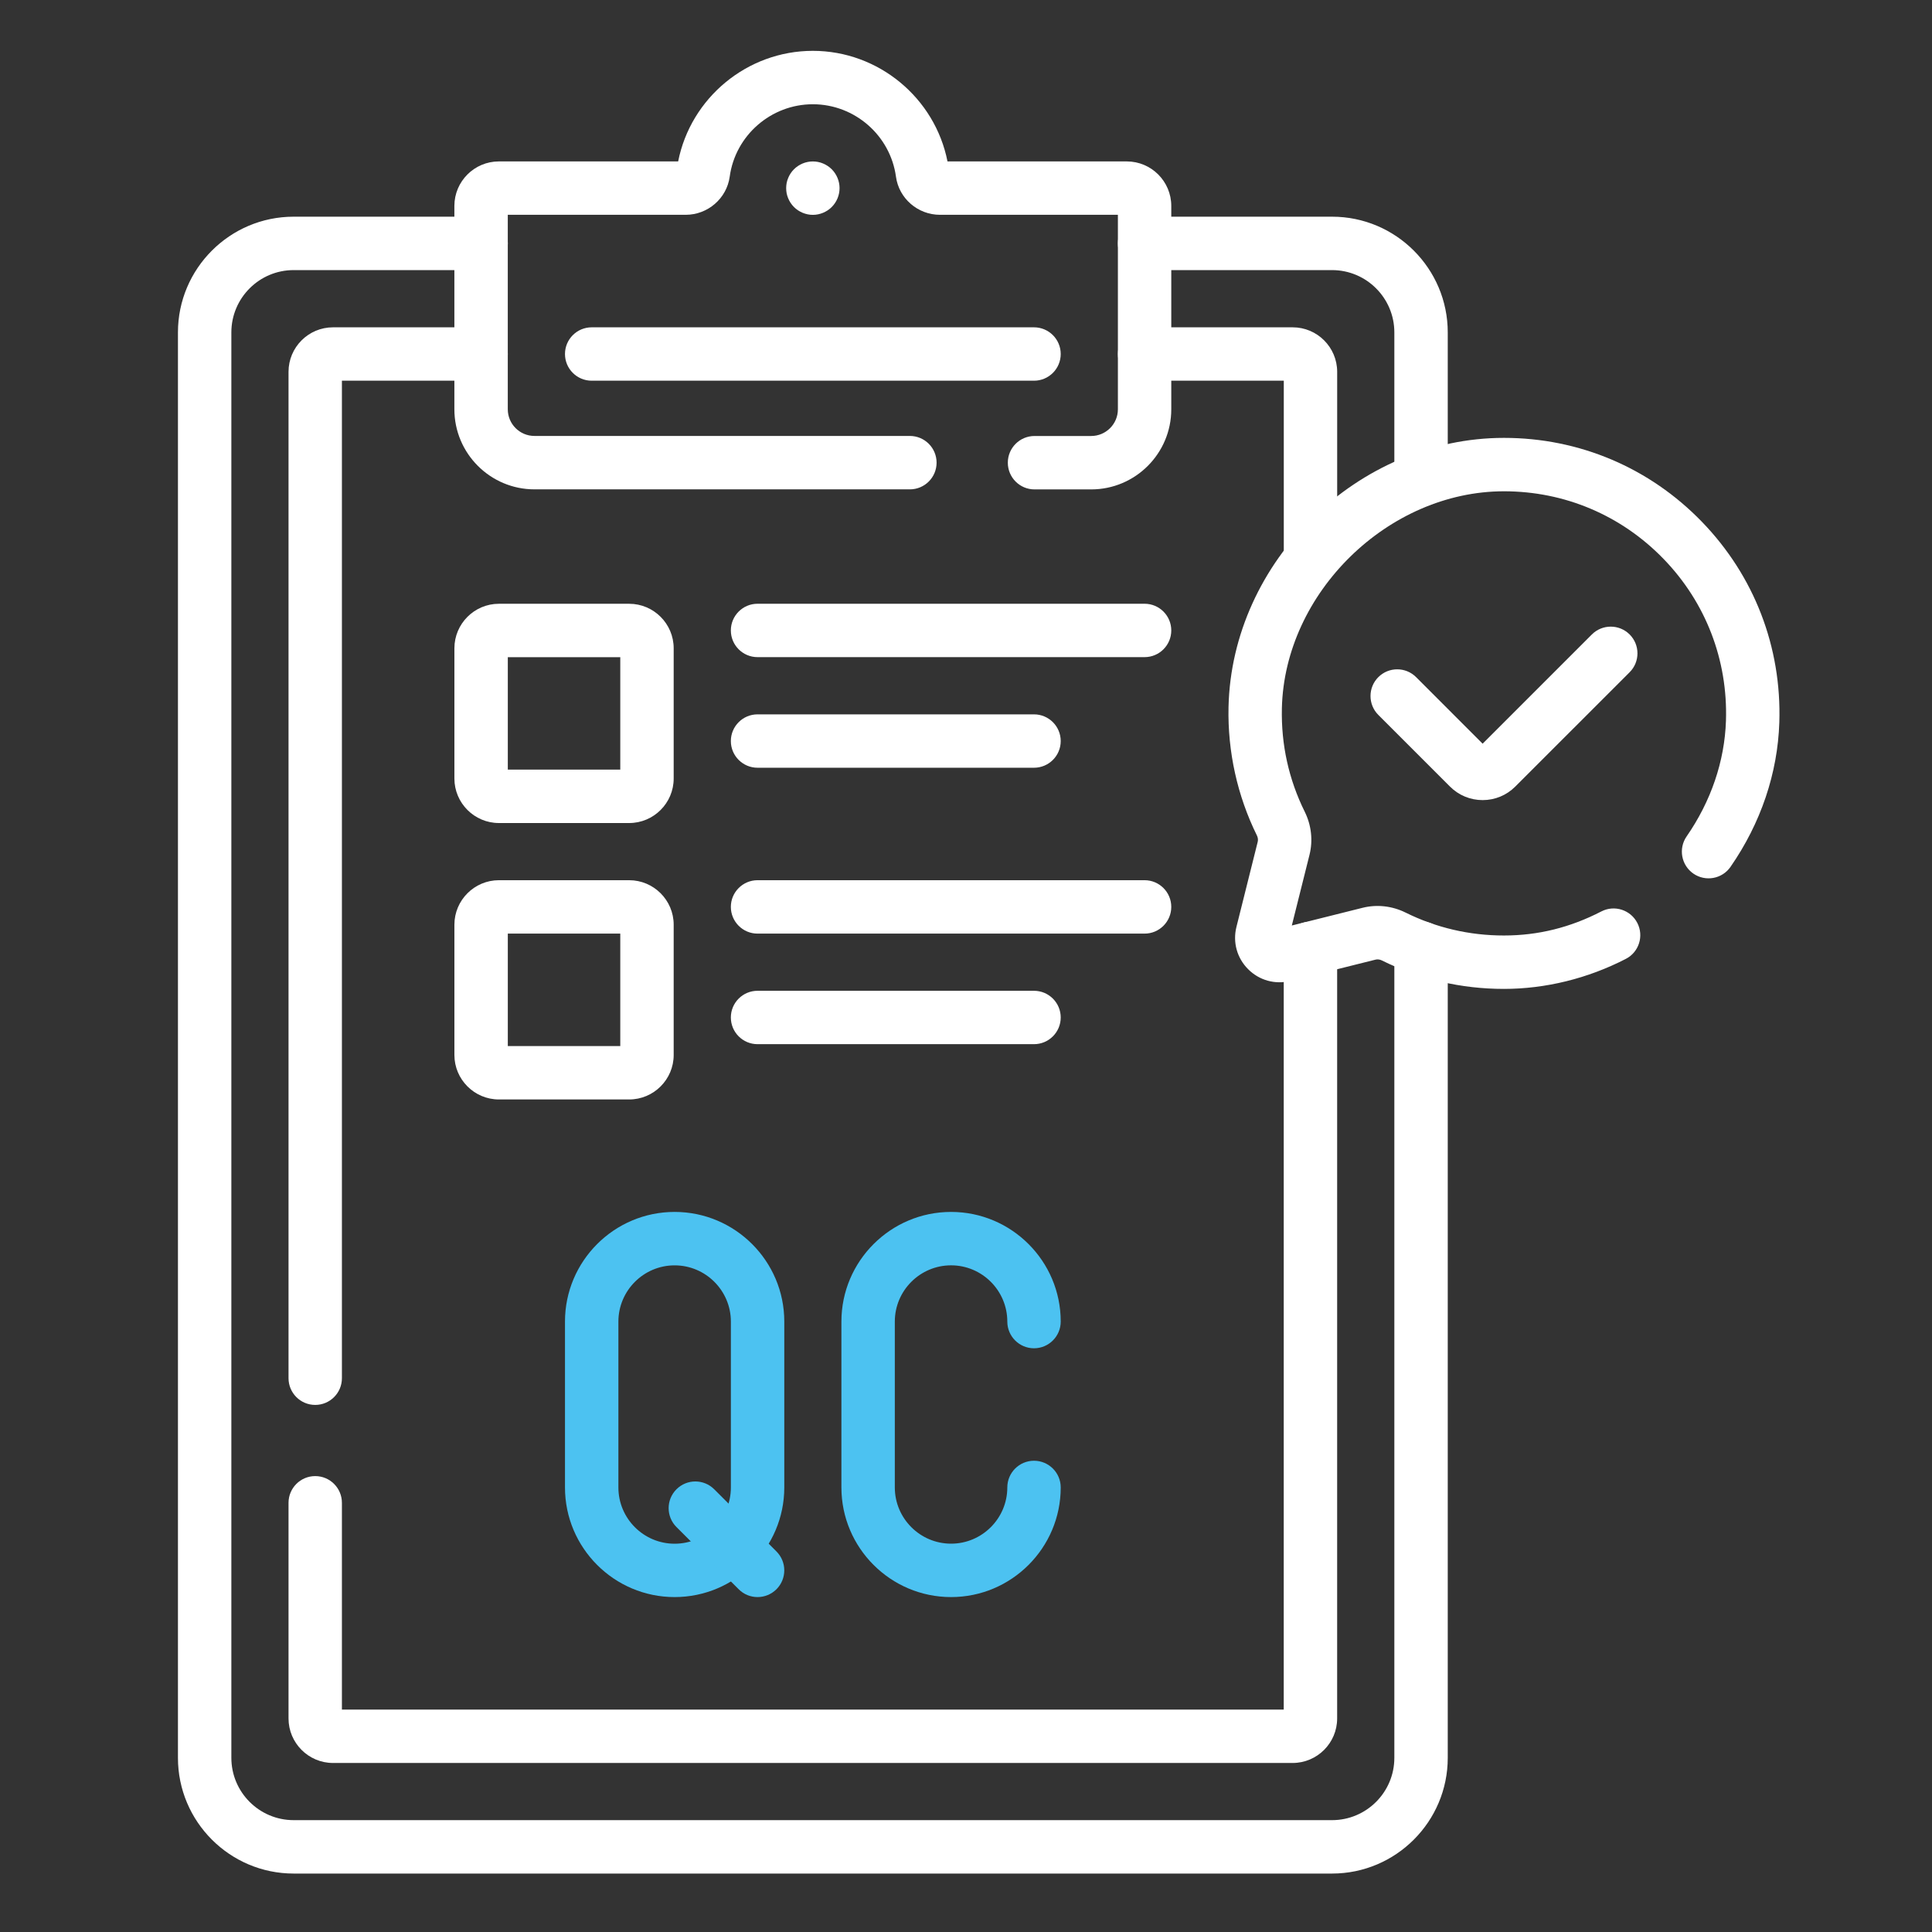
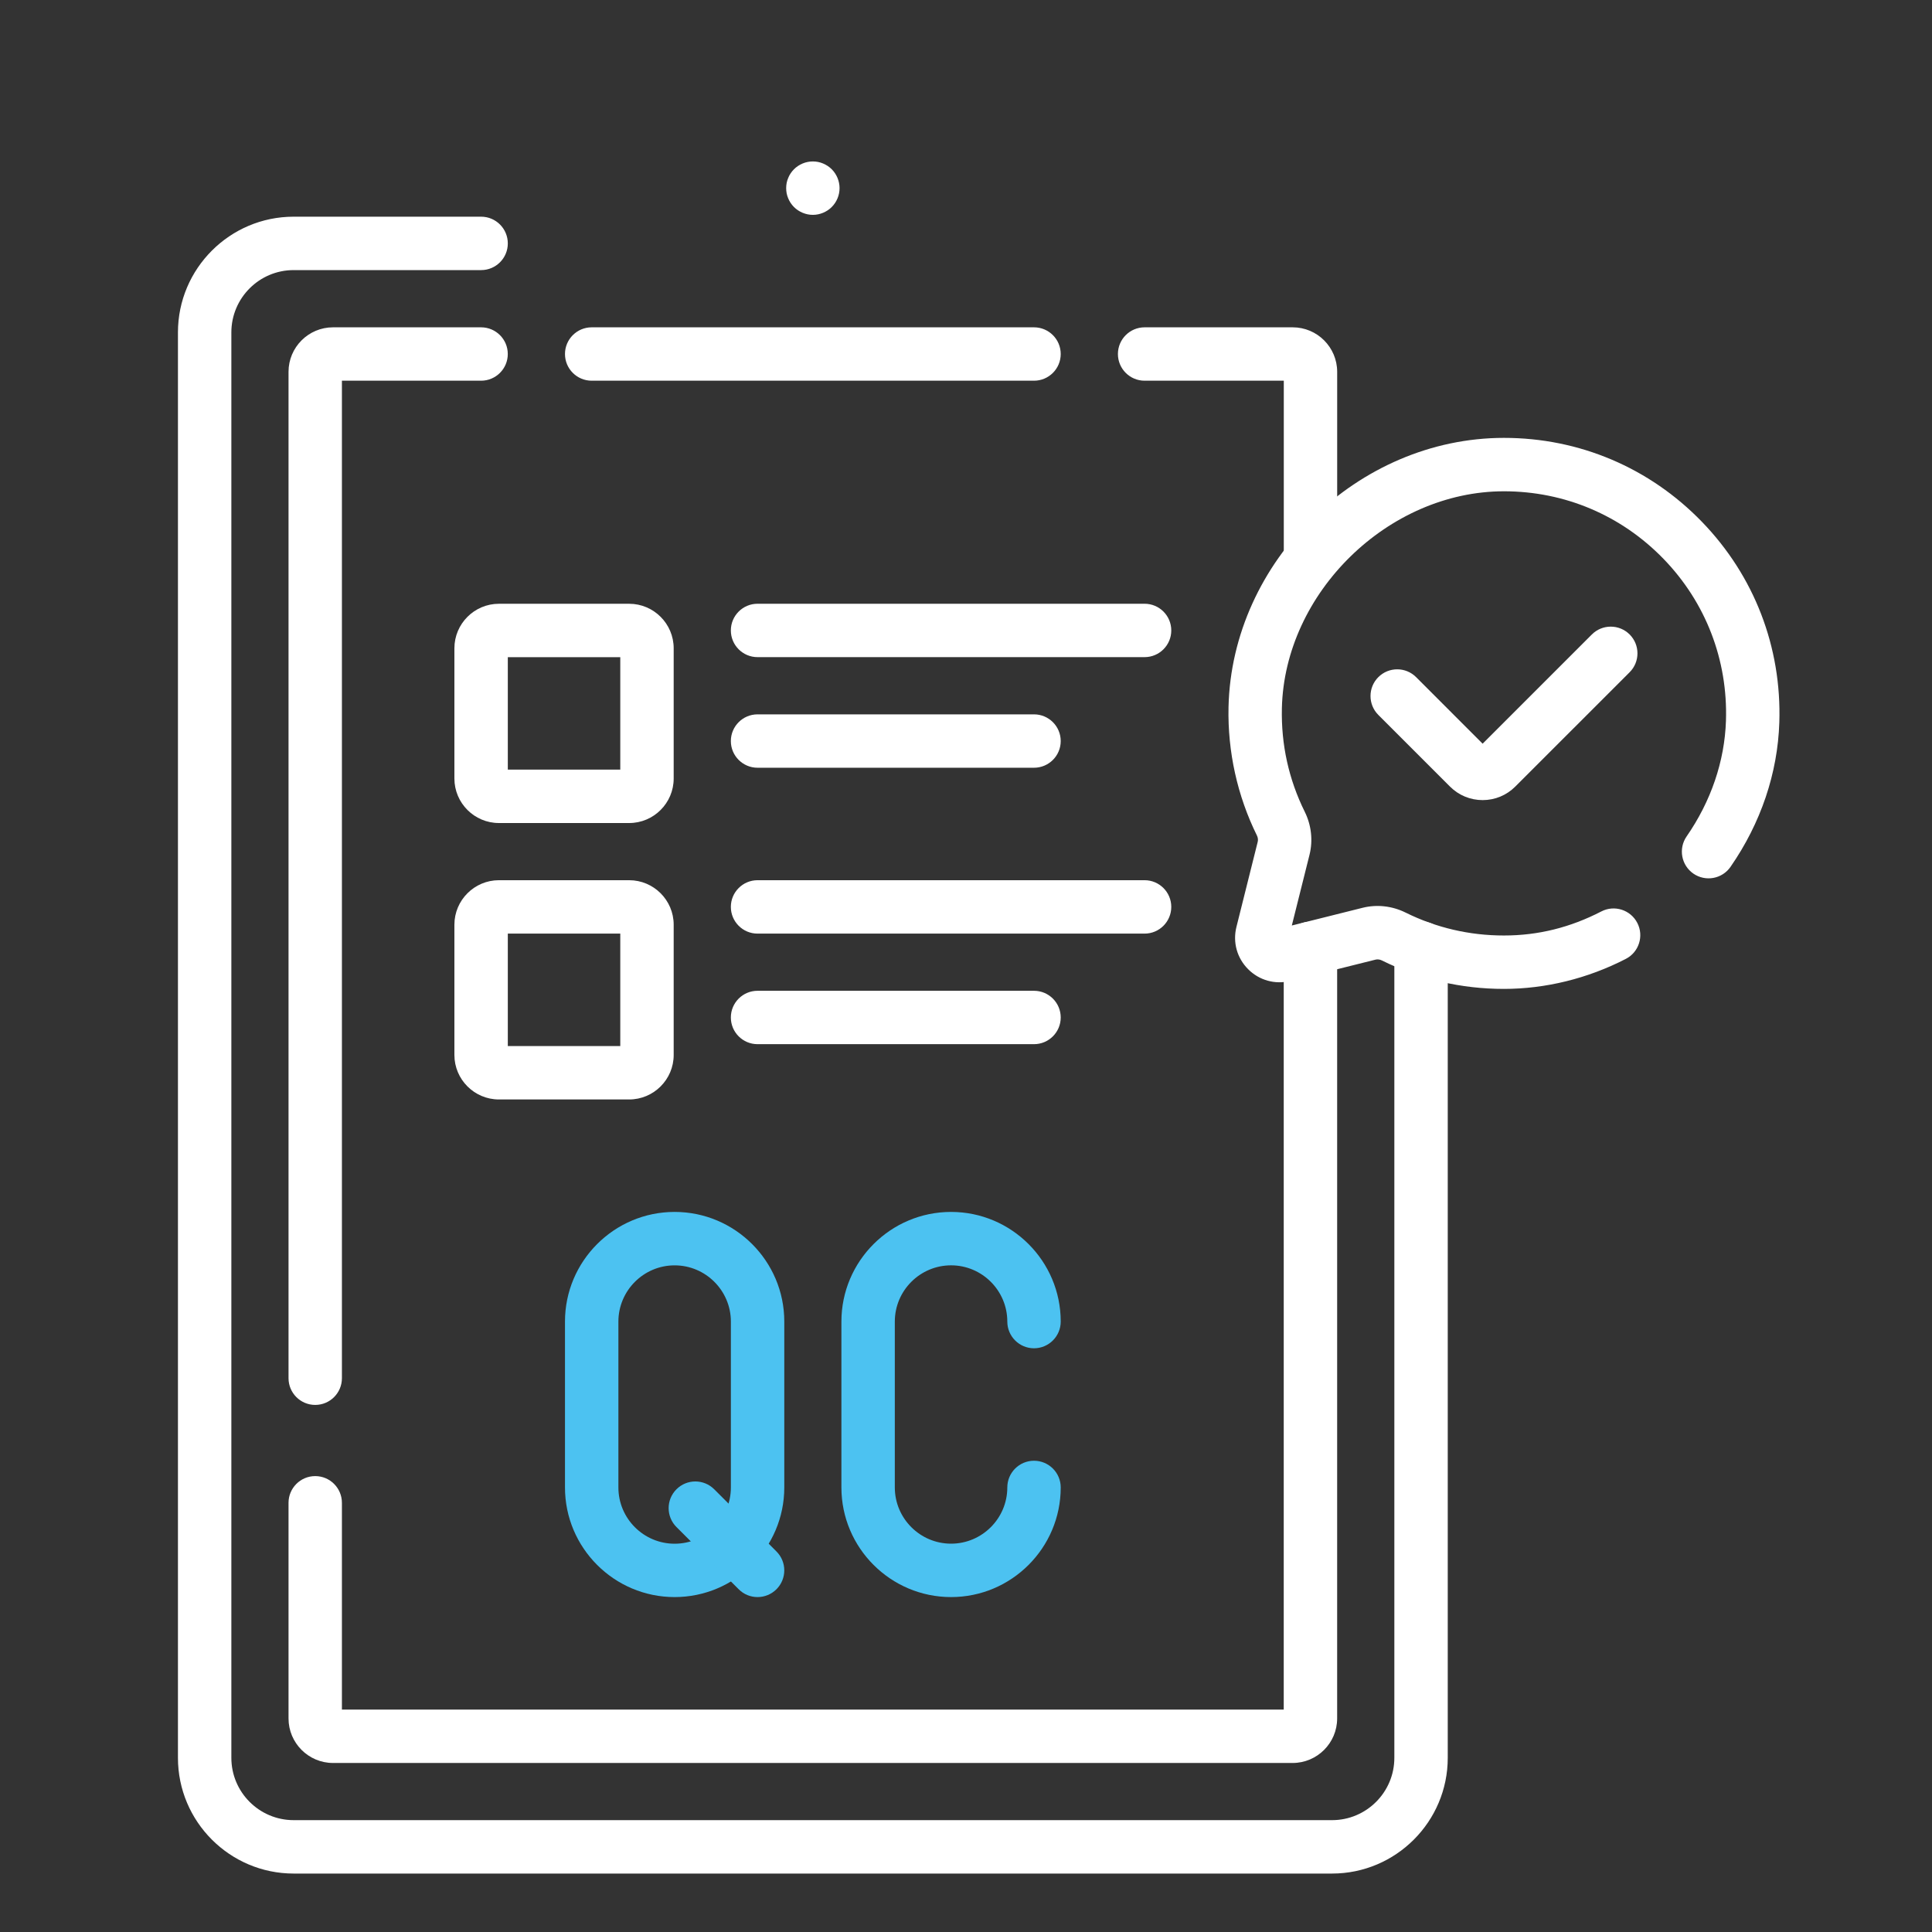
<svg xmlns="http://www.w3.org/2000/svg" width="76" height="76" viewBox="0 0 76 76" fill="none">
  <rect x="0" y="0" width="76" height="76" fill="#333333" stroke="none" />
-   <path d="M42.924 19.252H40.695C40.115 19.252 39.645 18.781 39.645 18.201C39.645 17.622 40.115 17.151 40.695 17.151H42.924C43.504 17.151 43.975 16.68 43.975 16.101V8.45H36.977C36.105 8.45 35.361 7.806 35.245 6.95C35.023 5.326 33.619 4.101 31.975 4.101C30.331 4.101 28.926 5.326 28.705 6.95C28.588 7.805 27.843 8.45 26.973 8.45H19.975V16.099C19.975 16.679 20.445 17.149 21.025 17.149H35.792C36.372 17.149 36.843 17.62 36.843 18.2C36.843 18.78 36.372 19.25 35.792 19.25H21.025C19.287 19.25 17.874 17.837 17.874 16.099V8.1C17.874 7.135 18.66 6.35 19.625 6.35H26.677C27.171 3.849 29.394 2 31.975 2C34.556 2 36.778 3.849 37.272 6.35H44.325C45.29 6.35 46.075 7.135 46.075 8.1V16.101C46.075 17.838 44.662 19.252 42.924 19.252Z" fill="white" />
  <path d="M40.675 14.976H23.276C22.696 14.976 22.225 14.506 22.225 13.926C22.225 13.346 22.696 12.876 23.276 12.876H40.675C41.255 12.876 41.726 13.346 41.726 13.926C41.726 14.506 41.255 14.976 40.675 14.976Z" fill="white" />
  <path d="M24.75 32.376H19.626C18.661 32.376 17.875 31.59 17.875 30.625V25.502C17.875 24.537 18.661 23.751 19.626 23.751H24.75C25.715 23.751 26.501 24.537 26.501 25.502V30.625C26.501 31.59 25.715 32.376 24.75 32.376ZM19.976 30.275H24.4V25.852H19.976V30.275Z" fill="white" />
  <path d="M24.75 43.25H19.626C18.661 43.25 17.875 42.464 17.875 41.5V36.376C17.875 35.411 18.661 34.625 19.626 34.625H24.75C25.715 34.625 26.501 35.411 26.501 36.376V41.5C26.501 42.464 25.715 43.25 24.75 43.25ZM19.976 41.15H24.4V36.726H19.976V41.15Z" fill="white" />
  <path d="M45.025 25.85H29.8C29.22 25.85 28.75 25.38 28.75 24.8C28.75 24.22 29.22 23.75 29.8 23.75H45.025C45.605 23.75 46.075 24.22 46.075 24.8C46.075 25.38 45.605 25.85 45.025 25.85Z" fill="white" />
  <path d="M40.675 30.201H29.8C29.22 30.201 28.75 29.731 28.75 29.151C28.75 28.571 29.22 28.101 29.8 28.101H40.675C41.255 28.101 41.726 28.571 41.726 29.151C41.726 29.731 41.255 30.201 40.675 30.201Z" fill="white" />
  <path d="M45.025 36.726H29.8C29.22 36.726 28.75 36.255 28.75 35.675C28.75 35.096 29.22 34.625 29.8 34.625H45.025C45.605 34.625 46.075 35.096 46.075 35.675C46.075 36.255 45.605 36.726 45.025 36.726Z" fill="white" />
  <path d="M40.675 41.075H29.8C29.22 41.075 28.75 40.605 28.75 40.025C28.75 39.445 29.22 38.975 29.8 38.975H40.675C41.255 38.975 41.726 39.445 41.726 40.025C41.726 40.605 41.255 41.075 40.675 41.075Z" fill="white" />
  <path d="M37.413 62.825C35.035 62.825 33.099 60.89 33.099 58.512V51.987C33.099 49.609 35.035 47.674 37.413 47.674C39.79 47.674 41.726 49.609 41.726 51.987C41.726 52.567 41.255 53.038 40.675 53.038C40.096 53.038 39.625 52.567 39.625 51.987C39.625 50.768 38.632 49.775 37.413 49.775C36.193 49.775 35.2 50.768 35.2 51.987V58.512C35.2 59.731 36.193 60.724 37.413 60.724C38.632 60.724 39.625 59.731 39.625 58.512C39.625 57.932 40.096 57.462 40.675 57.462C41.255 57.462 41.726 57.932 41.726 58.512C41.726 60.89 39.79 62.825 37.413 62.825Z" fill="#4CC2F1" />
  <path d="M26.538 62.825C24.16 62.825 22.225 60.89 22.225 58.512V51.987C22.225 49.609 24.16 47.674 26.538 47.674C28.916 47.674 30.852 49.609 30.852 51.987V58.512C30.852 60.89 28.916 62.825 26.538 62.825ZM26.538 49.776C25.319 49.776 24.326 50.769 24.326 51.989V58.513C24.326 59.733 25.319 60.726 26.538 60.726C27.758 60.726 28.751 59.733 28.751 58.513V51.989C28.751 50.769 27.758 49.776 26.538 49.776Z" fill="#4CC2F1" />
  <path d="M29.8 62.825C29.531 62.825 29.262 62.723 29.058 62.517L26.61 60.07C26.2 59.66 26.2 58.995 26.61 58.585C27.02 58.174 27.685 58.174 28.096 58.585L30.544 61.031C30.954 61.441 30.954 62.107 30.544 62.517C30.339 62.721 30.07 62.825 29.801 62.825H29.8Z" fill="#4CC2F1" />
  <path d="M58.323 31.474C57.839 31.474 57.382 31.285 57.039 30.942L54.22 28.123C53.81 27.713 53.81 27.047 54.22 26.637C54.63 26.227 55.296 26.227 55.706 26.637L58.323 29.255L62.62 24.958C63.03 24.548 63.695 24.548 64.106 24.958C64.516 25.368 64.516 26.034 64.106 26.444L59.607 30.942C59.264 31.285 58.809 31.474 58.323 31.474Z" fill="white" />
  <path d="M59.162 38.901C57.477 38.901 55.861 38.524 54.36 37.782C54.278 37.741 54.189 37.73 54.109 37.75L50.761 38.587C50.159 38.737 49.537 38.566 49.099 38.126C48.66 37.688 48.488 37.066 48.638 36.464L49.475 33.116C49.495 33.036 49.484 32.946 49.443 32.864C48.675 31.309 48.288 29.564 48.327 27.817C48.455 22.075 53.416 17.225 59.162 17.225C62.123 17.225 64.888 18.398 66.948 20.525C69.008 22.651 70.089 25.454 69.994 28.419C69.93 30.416 69.266 32.38 68.074 34.1C67.744 34.576 67.09 34.695 66.612 34.365C66.136 34.034 66.017 33.38 66.347 32.903C67.308 31.516 67.843 29.942 67.895 28.352C67.972 25.961 67.1 23.699 65.439 21.985C63.778 20.27 61.548 19.326 59.162 19.326C54.611 19.326 50.529 23.316 50.426 27.863C50.394 29.293 50.697 30.662 51.325 31.932C51.587 32.462 51.653 33.062 51.513 33.624L50.817 36.407L53.598 35.711C54.161 35.569 54.762 35.636 55.291 35.898C56.5 36.496 57.802 36.8 59.161 36.8C60.519 36.8 61.775 36.482 62.994 35.853C63.509 35.587 64.143 35.791 64.408 36.306C64.674 36.821 64.471 37.456 63.956 37.72C62.459 38.492 60.799 38.901 59.159 38.901H59.162Z" fill="white" />
-   <path d="M55.901 19.921C55.321 19.921 54.85 19.45 54.85 18.871V13.076C54.85 11.724 53.751 10.625 52.4 10.625H45.025C44.445 10.625 43.975 10.155 43.975 9.575C43.975 8.995 44.445 8.524 45.025 8.524H52.4C54.909 8.524 56.951 10.566 56.951 13.076V18.871C56.951 19.45 56.48 19.921 55.901 19.921Z" fill="white" />
  <path d="M52.4 73.701H11.551C9.042 73.701 7 71.659 7 69.149V13.076C7 10.566 9.042 8.524 11.551 8.524H18.926C19.506 8.524 19.976 8.995 19.976 9.575C19.976 10.155 19.506 10.625 18.926 10.625H11.551C10.2 10.625 9.101 11.724 9.101 13.076V69.149C9.101 70.501 10.2 71.6 11.551 71.6H52.4C53.751 71.6 54.85 70.501 54.85 69.149V37.293C54.85 36.713 55.321 36.242 55.901 36.242C56.48 36.242 56.951 36.713 56.951 37.293V69.149C56.951 71.659 54.909 73.701 52.4 73.701Z" fill="white" />
  <path d="M51.551 23.093C50.971 23.093 50.501 22.622 50.501 22.043V14.976H45.026C44.447 14.976 43.976 14.506 43.976 13.926C43.976 13.346 44.447 12.876 45.026 12.876H50.851C51.816 12.876 52.601 13.661 52.601 14.626V22.043C52.601 22.622 52.131 23.093 51.551 23.093Z" fill="white" />
-   <path d="M50.851 69.351H13.1C12.135 69.351 11.35 68.565 11.35 67.6V59.117C11.35 58.537 11.82 58.066 12.4 58.066C12.98 58.066 13.45 58.537 13.45 59.117V67.25H50.499V37.307C50.499 36.727 50.97 36.257 51.55 36.257C52.129 36.257 52.6 36.727 52.6 37.307V67.6C52.6 68.565 51.814 69.351 50.849 69.351H50.851Z" fill="white" />
+   <path d="M50.851 69.351H13.1C12.135 69.351 11.35 68.565 11.35 67.6V59.117C11.35 58.537 11.82 58.066 12.4 58.066C12.98 58.066 13.45 58.537 13.45 59.117V67.25H50.499V37.307C50.499 36.727 50.97 36.257 51.55 36.257C52.129 36.257 52.6 36.727 52.6 37.307V67.6C52.6 68.565 51.814 69.351 50.849 69.351H50.851" fill="white" />
  <path d="M12.4 55.266C11.82 55.266 11.35 54.795 11.35 54.215V14.626C11.35 13.661 12.135 12.876 13.1 12.876H18.924C19.504 12.876 19.975 13.346 19.975 13.926C19.975 14.506 19.504 14.976 18.924 14.976H13.45V54.215C13.45 54.795 12.98 55.266 12.4 55.266Z" fill="white" />
  <path d="M31.976 8.452C31.907 8.452 31.837 8.445 31.77 8.431C31.703 8.417 31.637 8.397 31.574 8.371C31.51 8.344 31.45 8.312 31.392 8.274C31.335 8.236 31.282 8.193 31.233 8.144C31.185 8.095 31.14 8.041 31.102 7.984C31.064 7.927 31.032 7.866 31.006 7.803C30.979 7.739 30.959 7.673 30.945 7.606C30.933 7.539 30.926 7.47 30.926 7.401C30.926 7.333 30.933 7.263 30.945 7.196C30.959 7.128 30.979 7.063 31.006 7C31.032 6.935 31.064 6.875 31.102 6.818C31.14 6.76 31.185 6.707 31.233 6.658C31.282 6.61 31.335 6.565 31.392 6.528C31.45 6.49 31.51 6.458 31.574 6.431C31.637 6.404 31.703 6.385 31.77 6.371C31.906 6.344 32.045 6.344 32.181 6.371C32.248 6.385 32.314 6.404 32.377 6.431C32.441 6.458 32.501 6.49 32.559 6.528C32.616 6.565 32.669 6.61 32.718 6.658C32.914 6.854 33.026 7.124 33.026 7.401C33.026 7.679 32.914 7.948 32.718 8.144C32.669 8.193 32.616 8.236 32.559 8.274C32.501 8.312 32.441 8.344 32.377 8.371C32.314 8.397 32.248 8.417 32.181 8.431C32.113 8.445 32.045 8.452 31.976 8.452Z" fill="white" />
</svg>